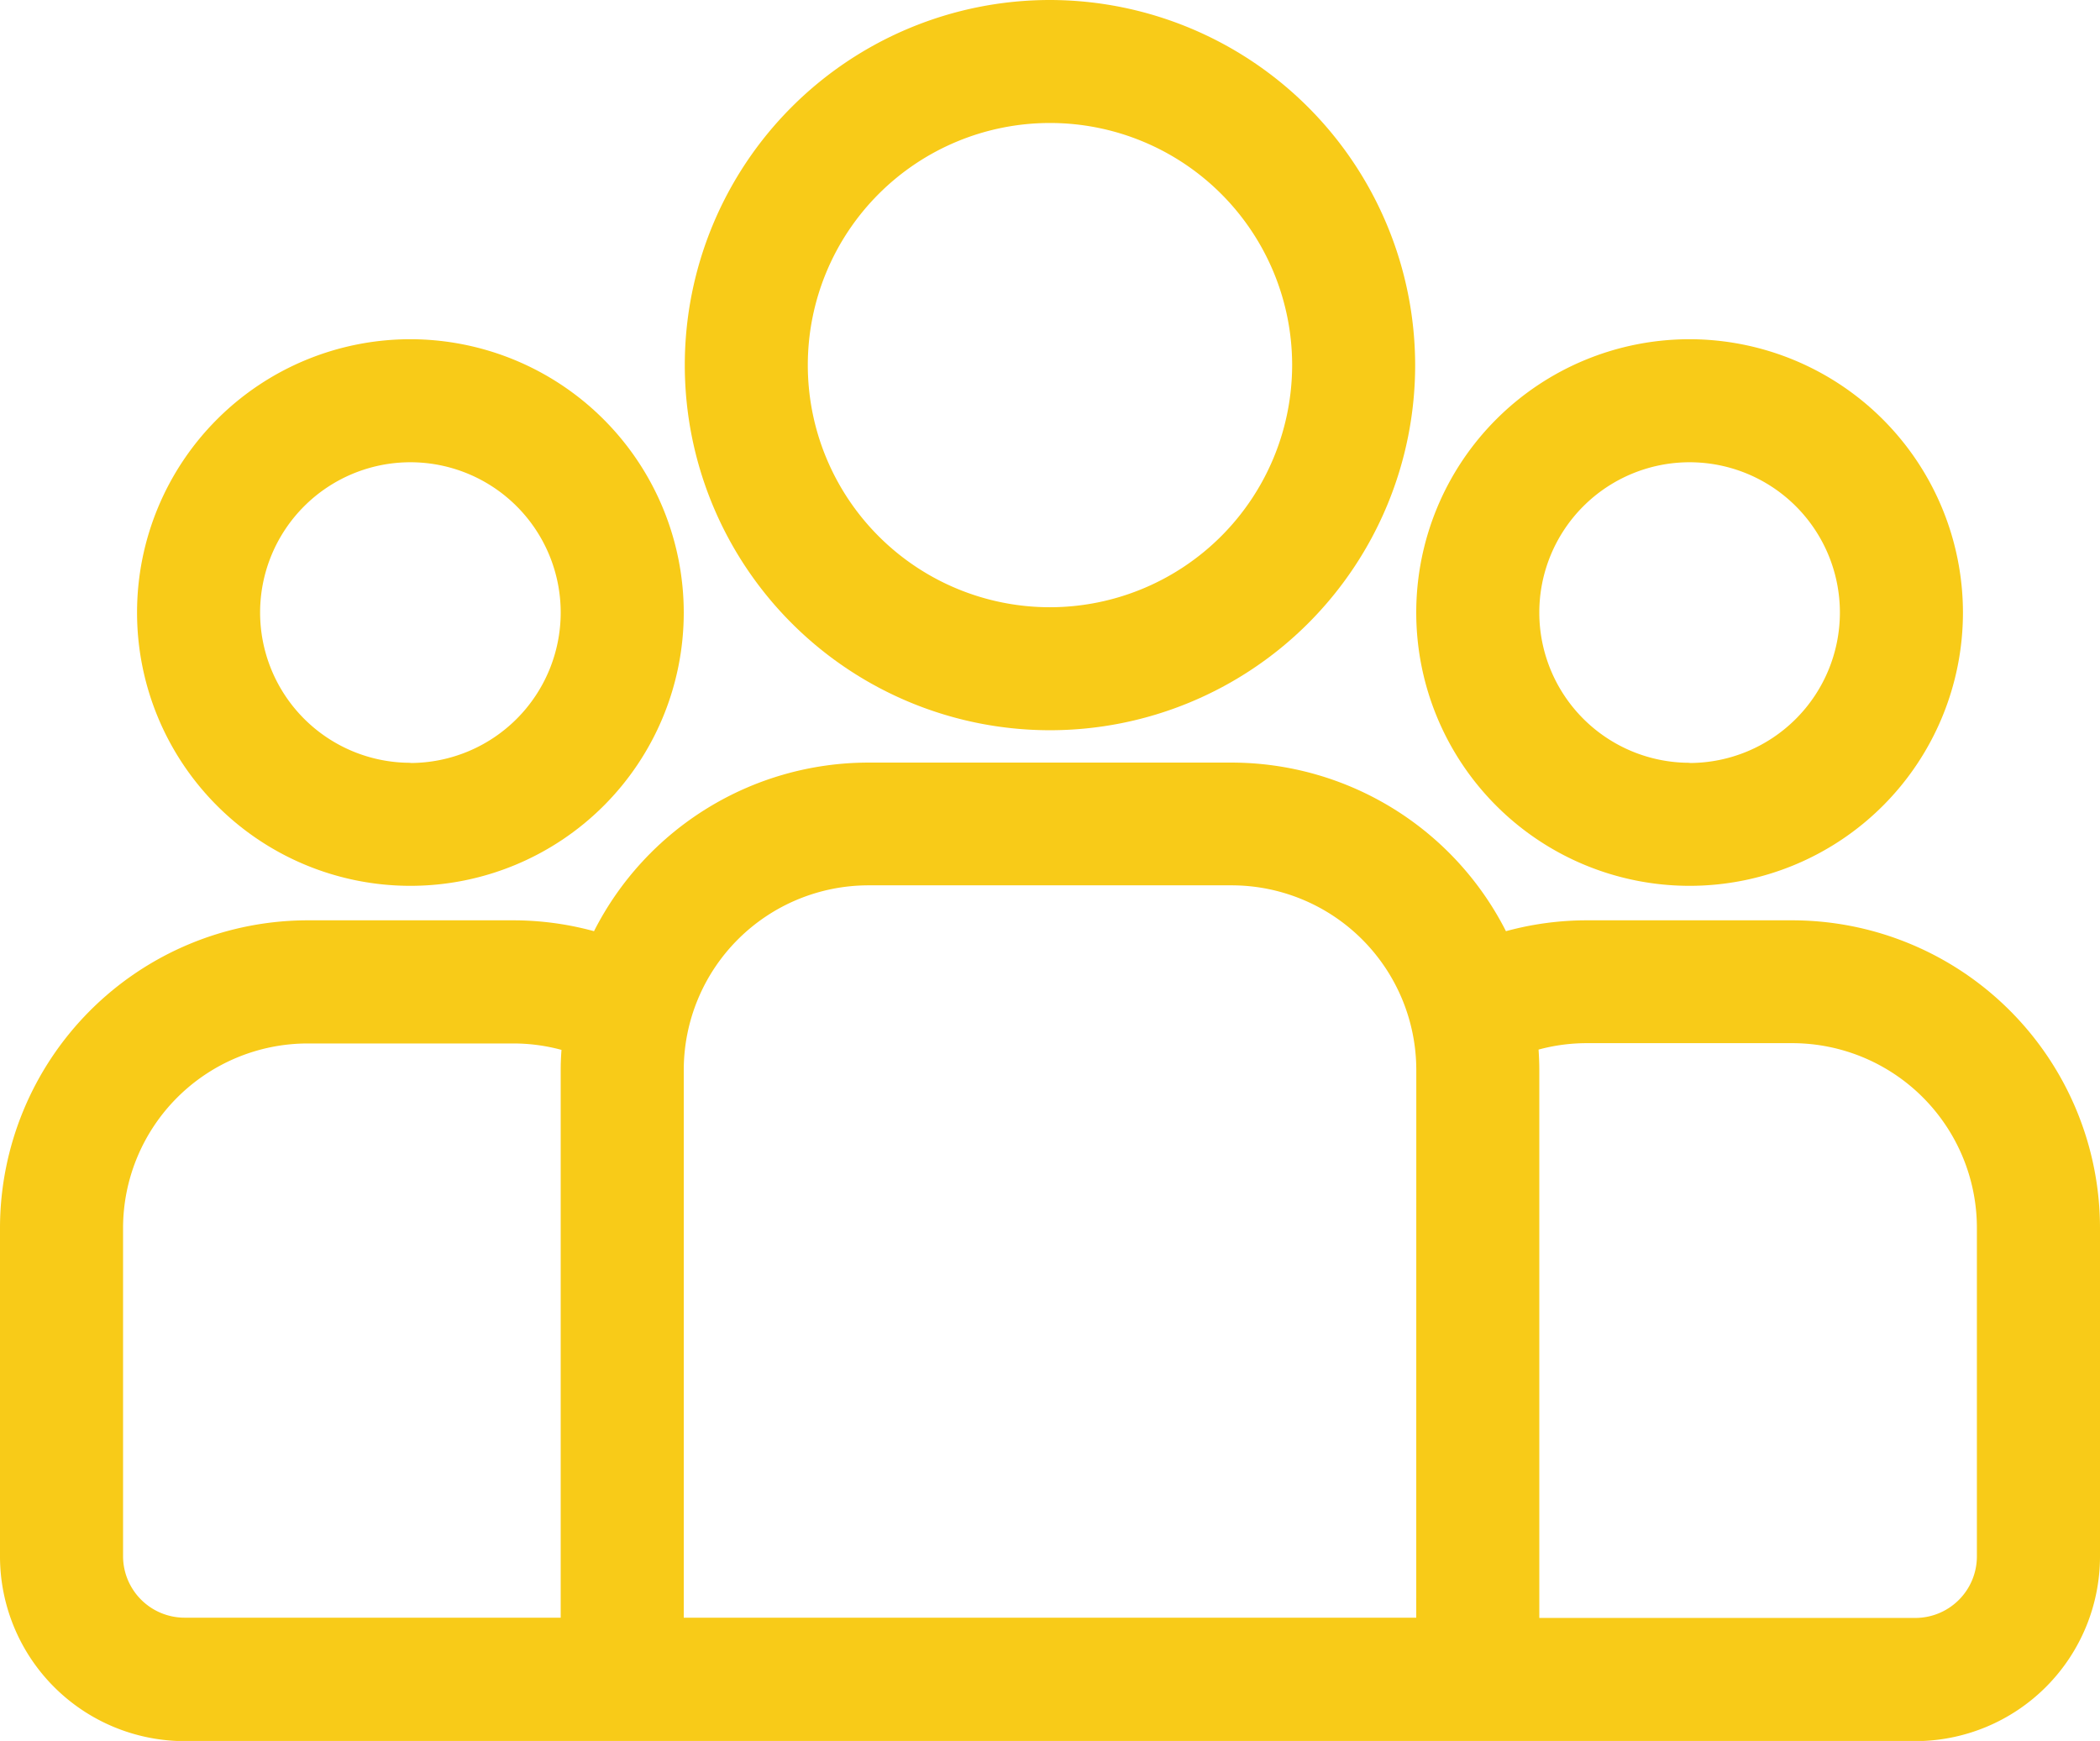
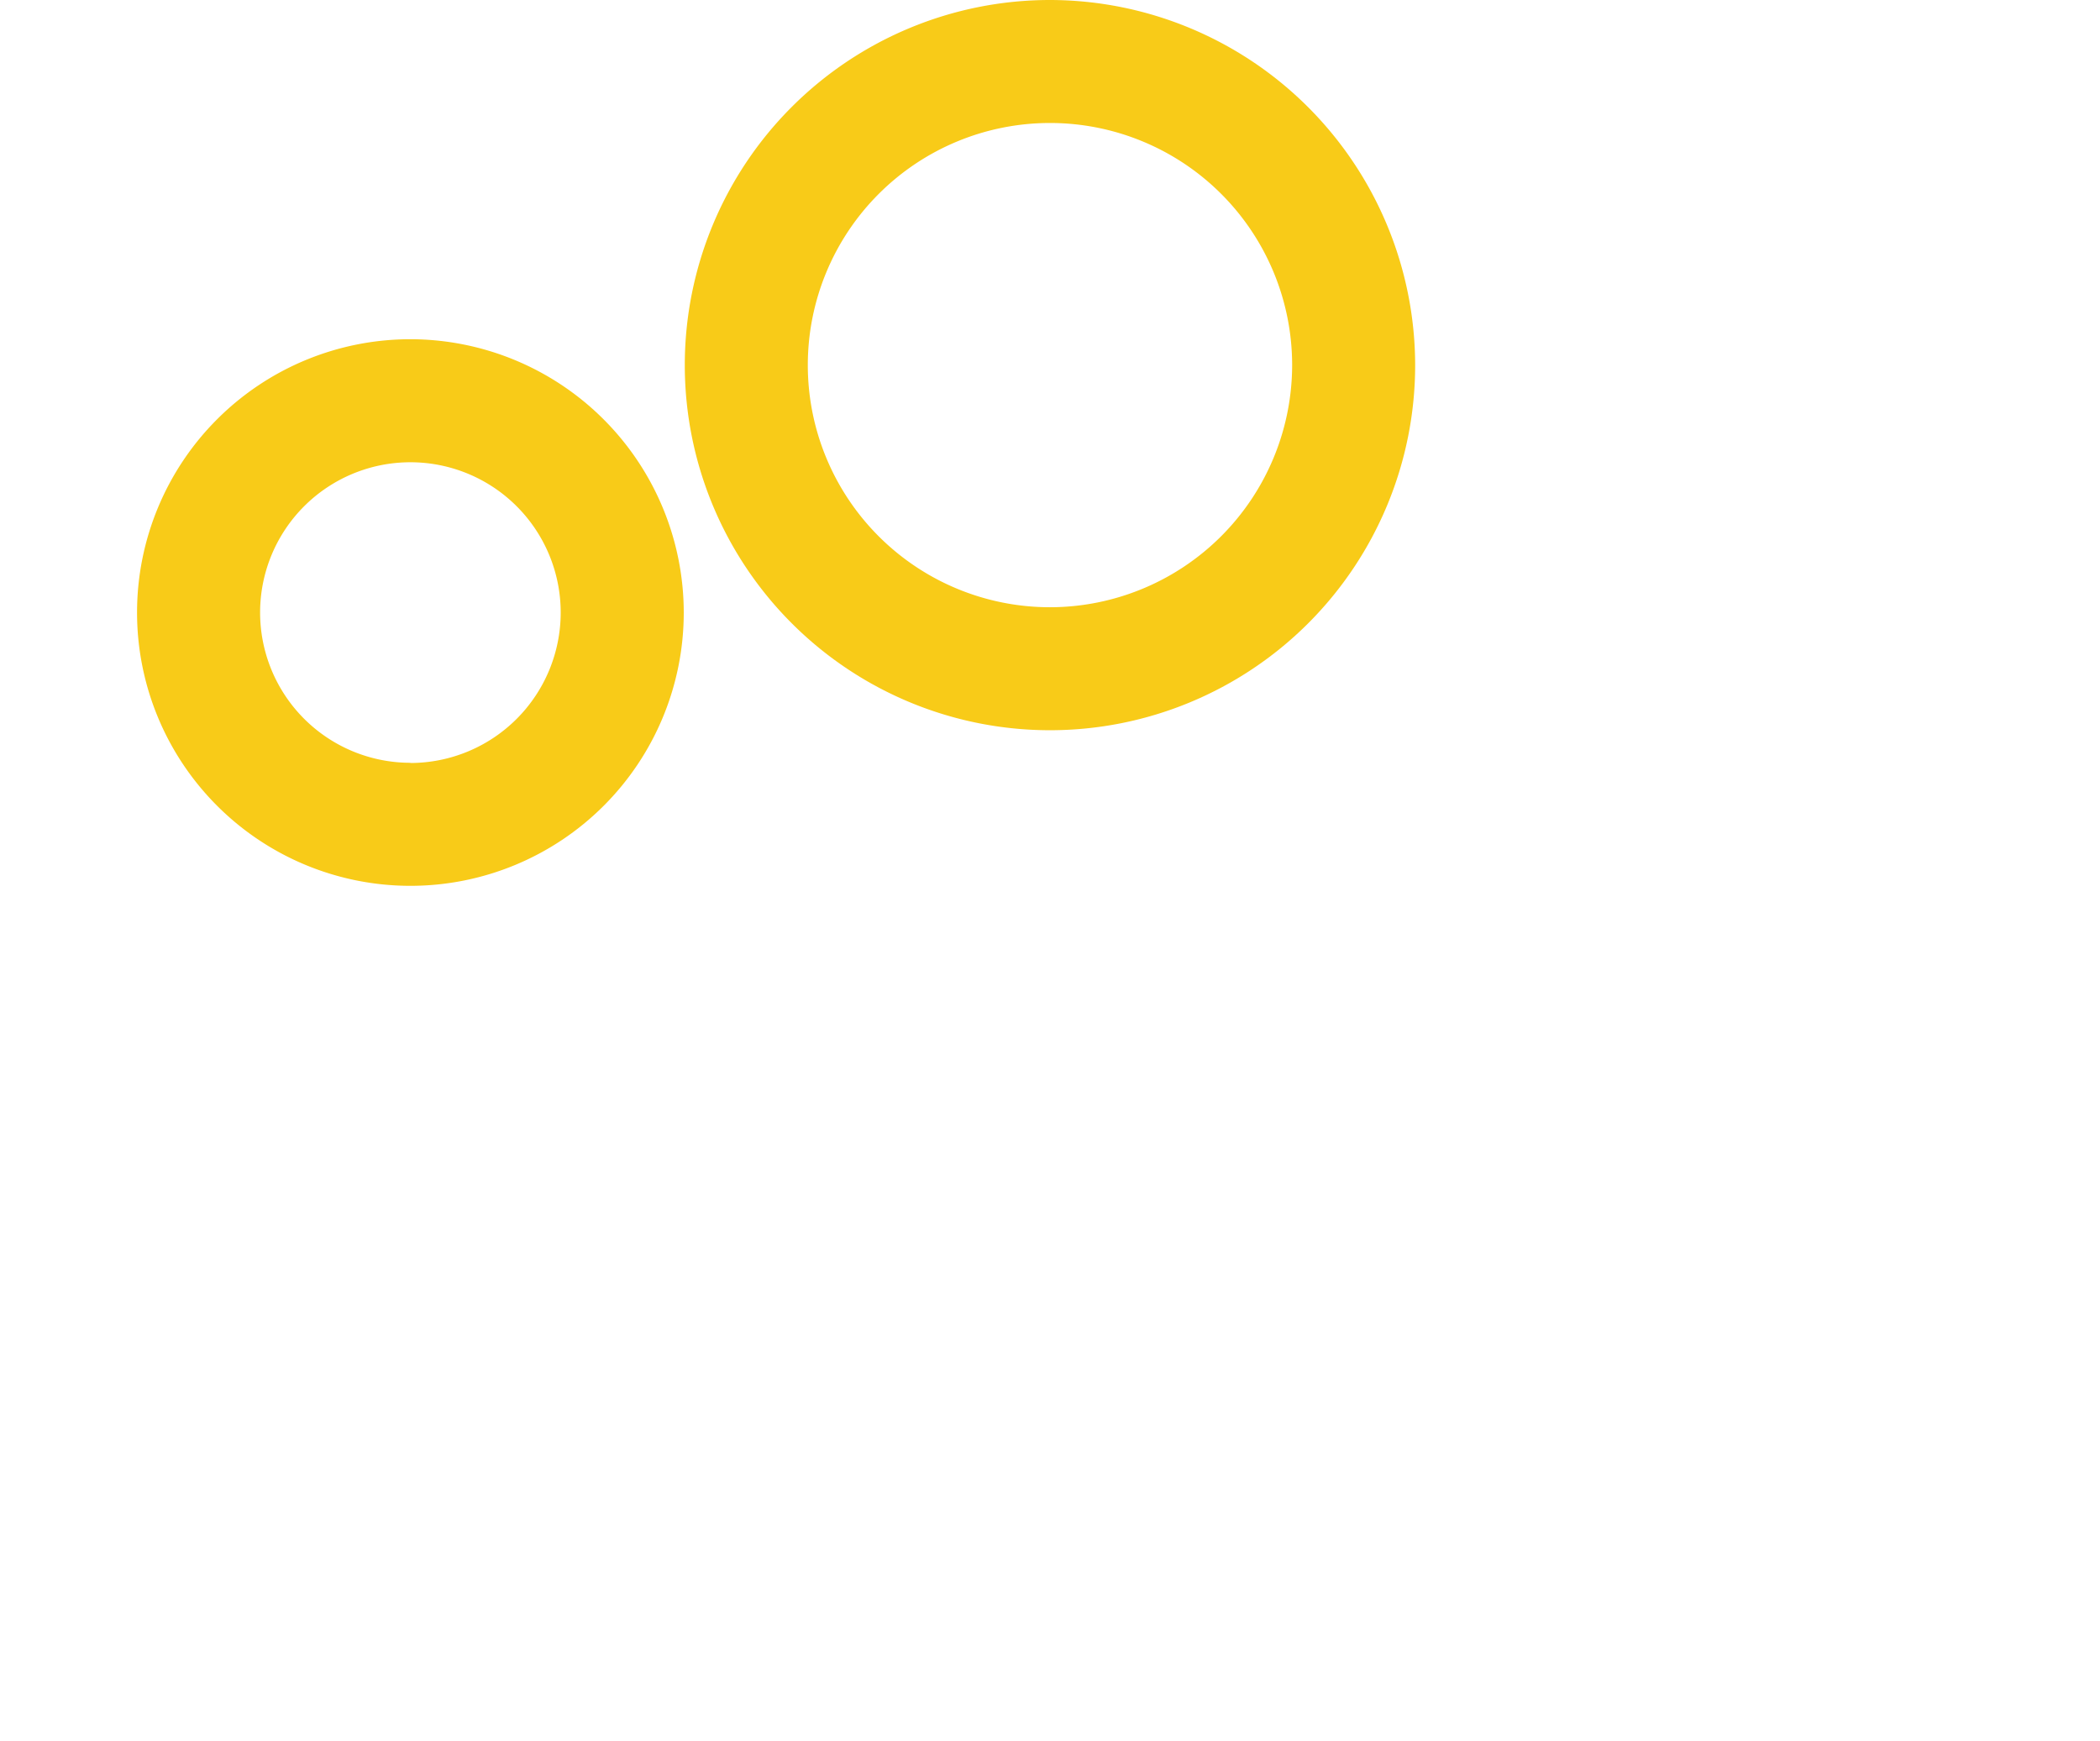
<svg xmlns="http://www.w3.org/2000/svg" width="42.491" height="35.232" viewBox="0 0 42.491 35.232">
  <g id="Group_40" data-name="Group 40" transform="translate(0 -43.729)">
    <g id="Group_33" data-name="Group 33" transform="translate(0 59.161)">
      <g id="Group_32" data-name="Group 32">
-         <path id="Path_20213" data-name="Path 20213" d="M36.266,232.873H32.107a6.208,6.208,0,0,0-1.636.22,6.229,6.229,0,0,0-5.55-3.412H17.569a6.229,6.229,0,0,0-5.55,3.412,6.208,6.208,0,0,0-1.636-.22H6.224A6.231,6.231,0,0,0,0,239.1v6.649a3.739,3.739,0,0,0,3.735,3.735H38.756a3.739,3.739,0,0,0,3.735-3.735V239.1A6.231,6.231,0,0,0,36.266,232.873ZM11.345,235.9v11.086H3.735a1.246,1.246,0,0,1-1.245-1.245V239.1a3.739,3.739,0,0,1,3.735-3.735h4.159a3.722,3.722,0,0,1,.977.13C11.351,235.629,11.345,235.766,11.345,235.9Zm17.311,11.086H13.835V235.9a3.739,3.739,0,0,1,3.735-3.735h7.352a3.739,3.739,0,0,1,3.735,3.735ZM40,245.746a1.246,1.246,0,0,1-1.245,1.245H31.146V235.9c0-.138-.006-.275-.015-.411a3.725,3.725,0,0,1,.977-.13h4.159A3.739,3.739,0,0,1,40,239.1Z" transform="translate(0 -229.68)" fill="#f8cb18" />
-       </g>
+         </g>
    </g>
    <g id="Group_35" data-name="Group 35" transform="translate(2.773 50.598)">
      <g id="Group_34" data-name="Group 34">
        <path id="Path_20214" data-name="Path 20214" d="M38.945,126.5a5.531,5.531,0,1,0,5.531,5.531A5.537,5.537,0,0,0,38.945,126.5Zm0,8.572a3.041,3.041,0,1,1,3.041-3.041A3.045,3.045,0,0,1,38.945,135.076Z" transform="translate(-33.414 -126.504)" fill="#f8cb18" />
      </g>
    </g>
    <g id="Group_37" data-name="Group 37" transform="translate(13.856 43.729)">
      <g id="Group_36" data-name="Group 36">
        <path id="Path_20215" data-name="Path 20215" d="M174.351,43.729a7.389,7.389,0,1,0,7.389,7.389A7.4,7.4,0,0,0,174.351,43.729Zm0,12.289a4.9,4.9,0,1,1,4.9-4.9A4.905,4.905,0,0,1,174.351,56.018Z" transform="translate(-166.962 -43.729)" fill="#f8cb18" />
      </g>
    </g>
    <g id="Group_39" data-name="Group 39" transform="translate(28.656 50.598)">
      <g id="Group_38" data-name="Group 38">
-         <path id="Path_20216" data-name="Path 20216" d="M350.825,126.5a5.531,5.531,0,1,0,5.531,5.531A5.537,5.537,0,0,0,350.825,126.5Zm0,8.572a3.041,3.041,0,1,1,3.041-3.041A3.045,3.045,0,0,1,350.825,135.076Z" transform="translate(-345.294 -126.504)" fill="#f8cb18" />
-       </g>
+         </g>
    </g>
  </g>
</svg>